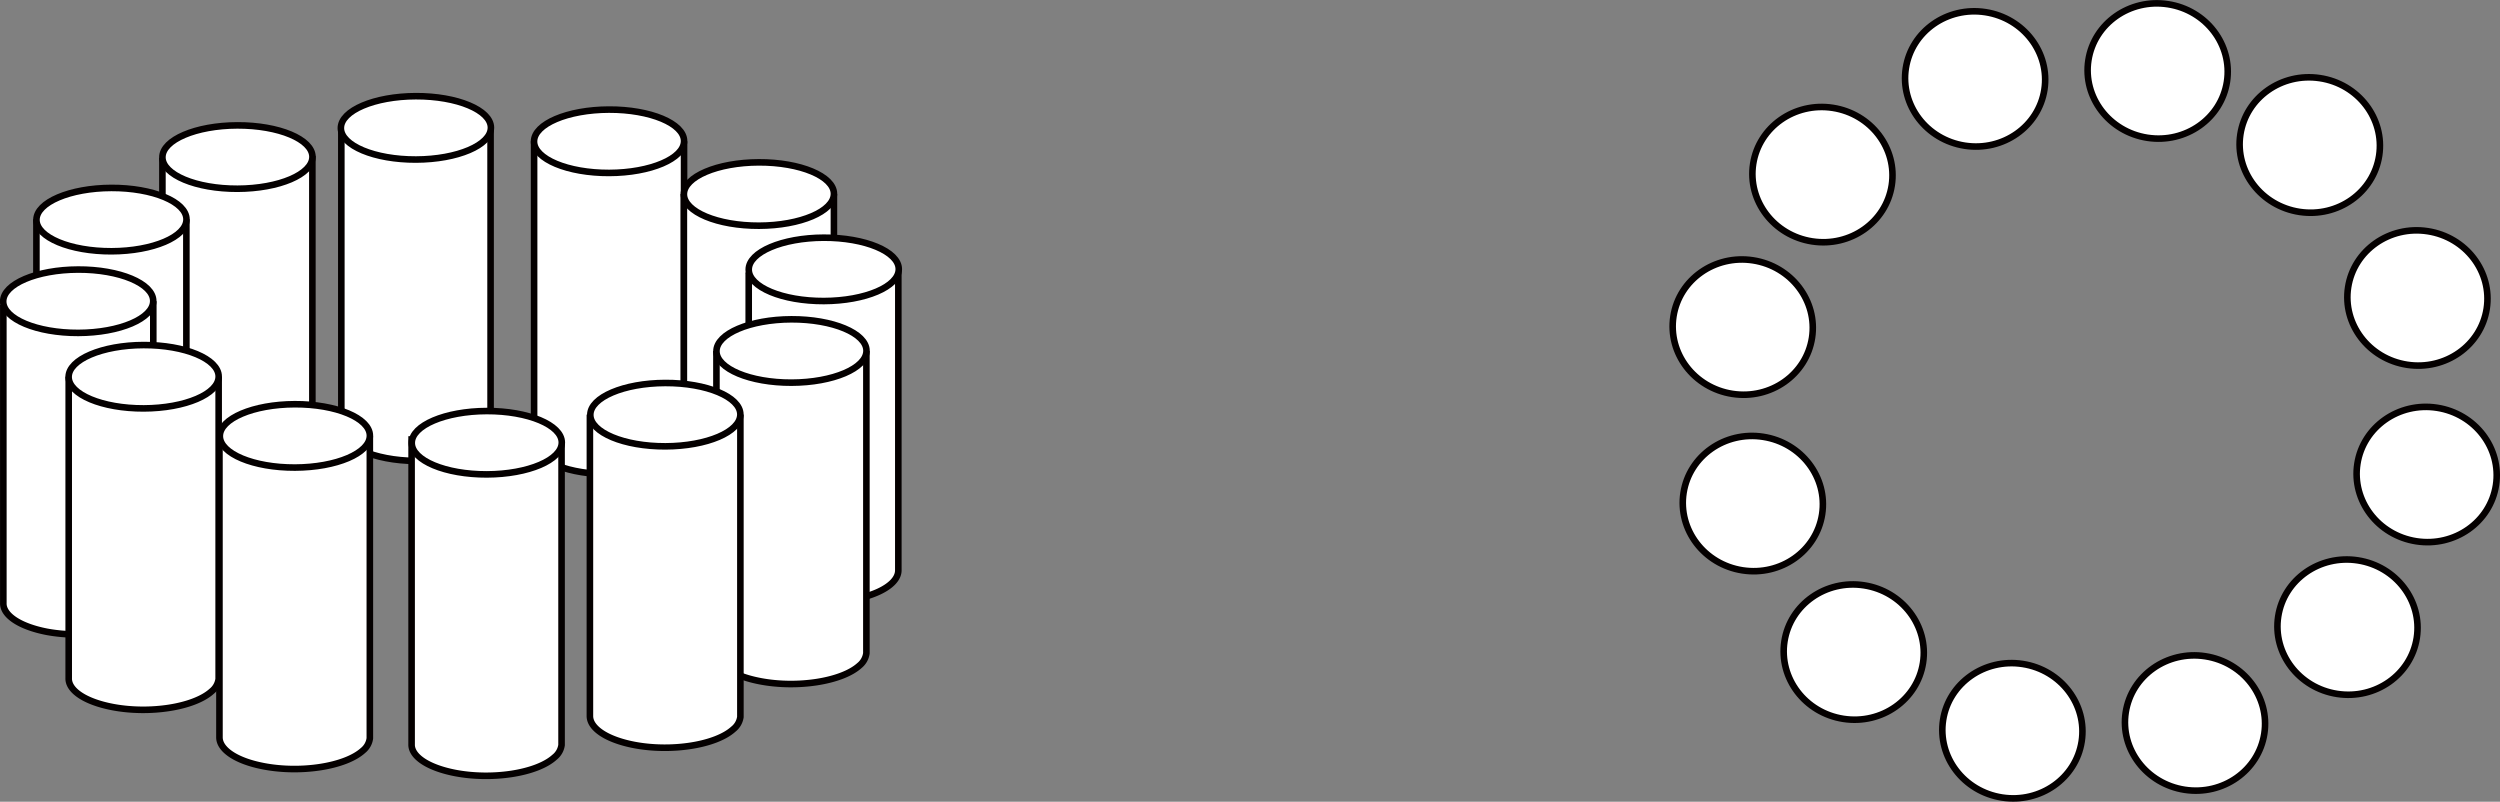
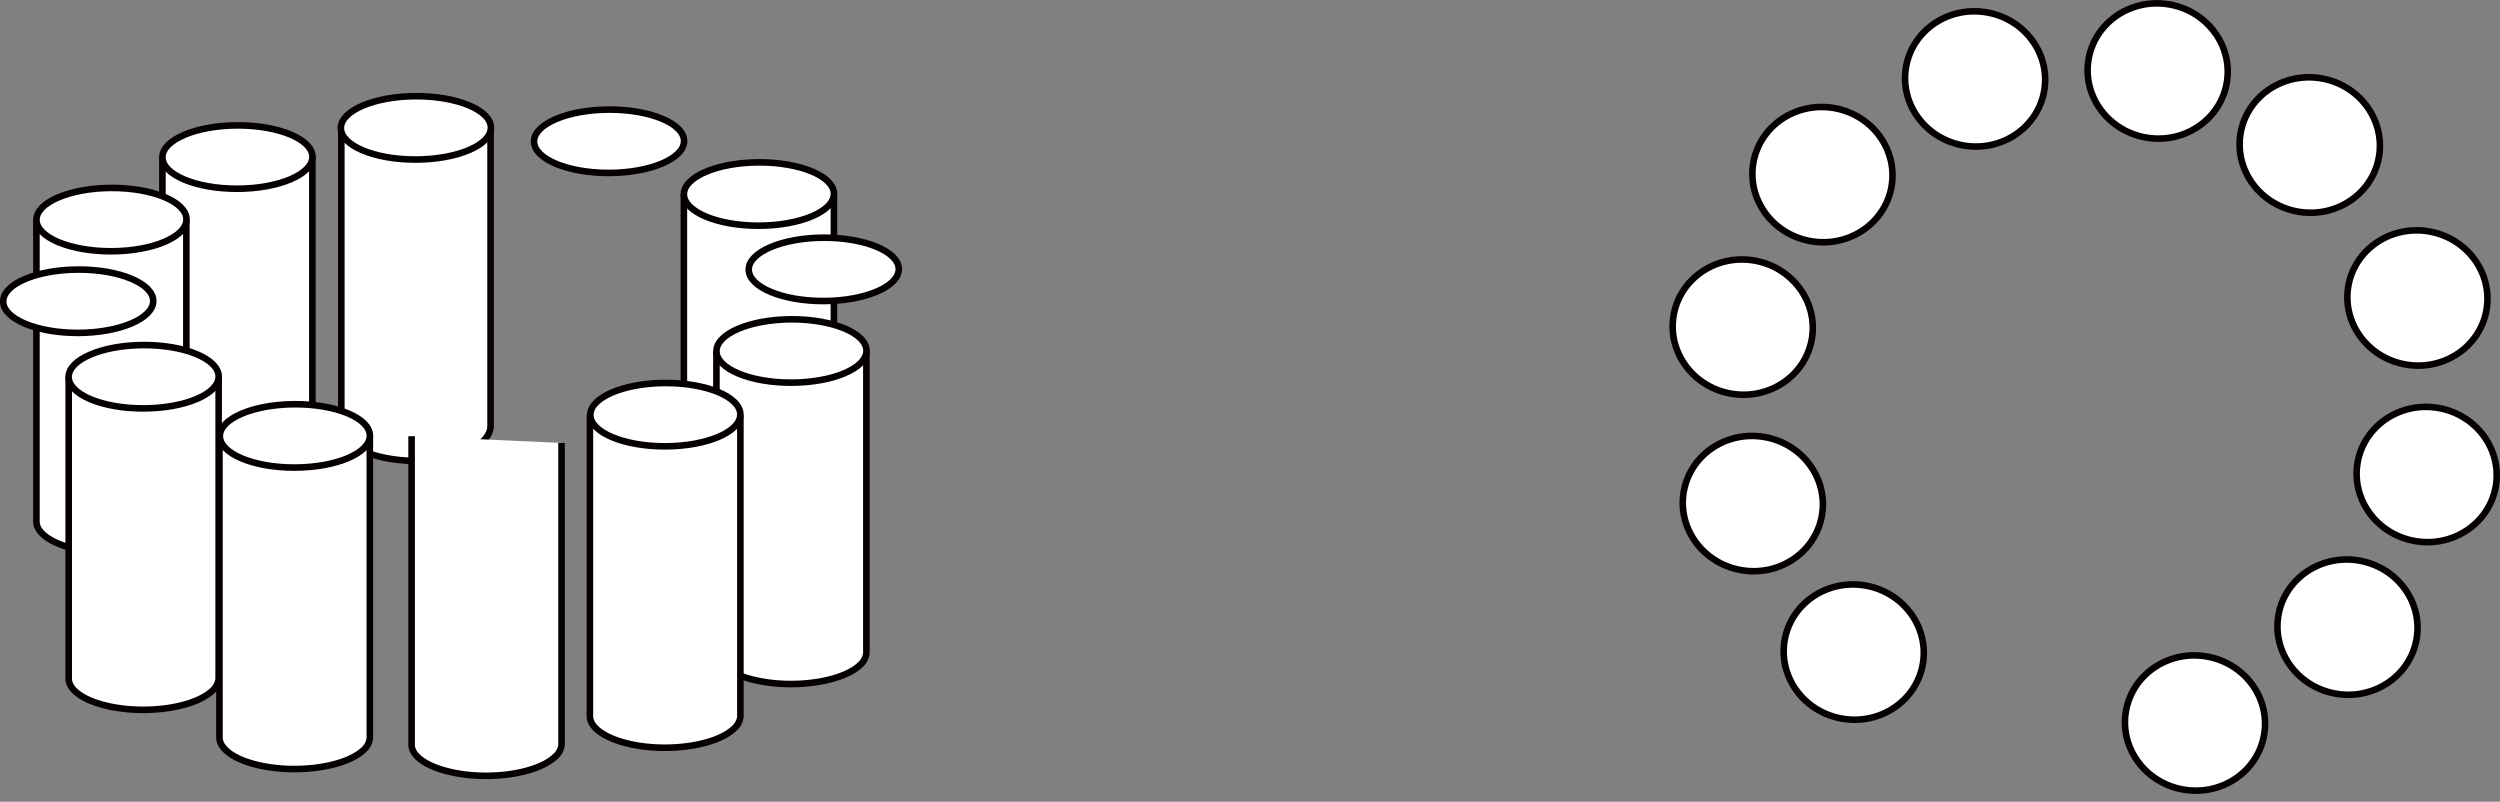
<svg xmlns="http://www.w3.org/2000/svg" viewBox="0 0 284.92 91.37">
  <rect x="0" y="0" width="284.92" height="91.37" fill="#808080" stroke="none" />
  <defs>
    <style>.cls-1{fill:#fff;stroke:#040000;stroke-miterlimit:10;stroke-width:0.75px;}</style>
  </defs>
  <title>katei-2</title>
  <g id="レイヤー_2" data-name="レイヤー 2">
    <g id="top">
      <ellipse class="cls-1" cx="275.5" cy="33.97" rx="7.7" ry="7.99" transform="translate(199.79 301.02) rotate(-81.2)" />
      <ellipse class="cls-1" cx="264" cy="17.05" rx="7.7" ry="7.99" transform="matrix(0.15, -0.99, 0.99, 0.15, 206.76, 275.33)" />
      <ellipse class="cls-1" cx="245.91" cy="8.08" rx="7.7" ry="7.99" transform="translate(200.3 249.87) rotate(-81.2)" />
      <ellipse class="cls-1" cx="225.09" cy="8.99" rx="7.7" ry="7.99" transform="translate(181.78 230.06) rotate(-81.2)" />
      <ellipse class="cls-1" cx="207.7" cy="19.91" rx="7.7" ry="7.99" transform="translate(156.25 222.11) rotate(-81.2)" />
      <ellipse class="cls-1" cx="198.61" cy="37.27" rx="7.7" ry="7.99" transform="translate(131.4 227.85) rotate(-81.2)" />
      <ellipse class="cls-1" cx="199.77" cy="57.39" rx="7.7" ry="7.99" transform="translate(112.49 246.03) rotate(-81.2)" />
      <ellipse class="cls-1" cx="211.27" cy="74.32" rx="7.7" ry="7.99" transform="translate(105.5 271.73) rotate(-81.2)" />
-       <ellipse class="cls-1" cx="229.35" cy="83.29" rx="7.7" ry="7.99" transform="translate(111.95 297.19) rotate(-81.2)" />
      <ellipse class="cls-1" cx="250.16" cy="82.4" rx="7.7" ry="7.99" transform="translate(130.46 317.01) rotate(-81.2)" />
      <ellipse class="cls-1" cx="267.54" cy="71.47" rx="7.7" ry="7.99" transform="translate(155.98 324.93) rotate(-81.2)" />
      <ellipse class="cls-1" cx="276.56" cy="54.08" rx="7.7" ry="7.99" transform="translate(180.81 319.11) rotate(-81.2)" />
      <path class="cls-1" d="M35.6,17.76v34.6a2.14,2.14,0,0,1-.79,1.39c-2,1.82-7.07,2.62-11.35,1.79-3.13-.61-5-1.91-4.95-3.28V18" />
      <ellipse class="cls-1" cx="27.06" cy="17.9" rx="8.55" ry="3.61" transform="translate(-0.06 0.09) rotate(-0.19)" />
      <path class="cls-1" d="M38.9,14.29V49.11c.28,2,4.62,3.6,9.32,3.4s7.73-2.06,7.69-4v-34" />
      <ellipse class="cls-1" cx="47.4" cy="14.57" rx="8.55" ry="3.61" transform="translate(-0.05 0.16) rotate(-0.19)" />
-       <path class="cls-1" d="M60.87,16.1V50.45c0,.72.47,1.44,1.51,2.07,2.68,1.63,8,2,11.89.89,2.38-.7,3.67-1.82,3.69-3V16.1" />
      <ellipse class="cls-1" cx="69.41" cy="16.1" rx="8.55" ry="3.61" transform="translate(-0.05 0.23) rotate(-0.19)" />
      <path class="cls-1" d="M21.24,25V59.49a2.1,2.1,0,0,1-.79,1.39c-2,1.82-7.07,2.62-11.35,1.79-3.13-.61-5-1.91-4.95-3.28V25" />
      <ellipse class="cls-1" cx="12.7" cy="25.03" rx="8.55" ry="3.61" transform="translate(-0.08 0.04) rotate(-0.19)" />
-       <path class="cls-1" d="M17.47,34.33V68.79a2.2,2.2,0,0,1-.8,1.4C14.69,72,9.6,72.8,5.32,72c-3.13-.61-5-1.91-4.94-3.28V34.75" />
      <ellipse class="cls-1" cx="8.92" cy="34.33" rx="8.55" ry="3.61" transform="translate(-0.12 0.03) rotate(-0.19)" />
      <path class="cls-1" d="M24.92,42.93V77.39a2.18,2.18,0,0,1-.79,1.39c-2,1.82-7.07,2.62-11.35,1.79-3.14-.61-5-1.91-4.95-3.28V42.93" />
      <ellipse class="cls-1" cx="16.38" cy="42.93" rx="8.55" ry="3.61" transform="translate(-0.15 0.06) rotate(-0.19)" />
      <path class="cls-1" d="M64,50.48V84.91a2.16,2.16,0,0,1-.8,1.39c-2,1.82-7.06,2.62-11.35,1.79-3.13-.61-5-1.91-4.94-3.28V49.71" />
-       <ellipse class="cls-1" cx="55.48" cy="50.45" rx="8.55" ry="3.61" transform="translate(-0.17 0.19) rotate(-0.19)" />
      <path class="cls-1" d="M77.94,22.11V56.47c0,.72.48,1.44,1.52,2.07,2.68,1.63,8,2,11.89.89,2.38-.71,3.67-1.82,3.69-3V22.11" />
      <ellipse class="cls-1" cx="86.49" cy="22.11" rx="8.55" ry="3.61" transform="translate(-0.07 0.29) rotate(-0.19)" />
-       <path class="cls-1" d="M85.33,31.05V65a1.55,1.55,0,0,0,0,.37c.43,2,4.59,3.43,9.29,3.24,4.41-.19,7.72-1.75,7.76-3.58V30.69" />
      <ellipse class="cls-1" cx="93.88" cy="30.69" rx="8.55" ry="3.61" transform="translate(-0.1 0.32) rotate(-0.19)" />
      <path class="cls-1" d="M98.74,40V74.45a2.18,2.18,0,0,1-.79,1.4c-2,1.81-7.07,2.61-11.35,1.78-3.13-.6-5-1.91-4.95-3.28V40" />
      <ellipse class="cls-1" cx="90.2" cy="39.99" rx="8.55" ry="3.61" transform="translate(-0.13 0.31) rotate(-0.19)" />
      <path class="cls-1" d="M84.38,47.25V81.71a2.16,2.16,0,0,1-.8,1.39c-2,1.82-7.07,2.62-11.35,1.79-3.13-.61-5-1.91-5-3.28V47.25" />
      <ellipse class="cls-1" cx="75.83" cy="47.25" rx="8.55" ry="3.61" transform="translate(-0.16 0.26) rotate(-0.19)" />
      <path class="cls-1" d="M42.15,49.71V84.14a2.14,2.14,0,0,1-.79,1.4c-2,1.81-7.07,2.61-11.35,1.78-3.13-.6-5-1.91-5-3.28V48.94" />
      <ellipse class="cls-1" cx="33.61" cy="49.68" rx="8.55" ry="3.61" transform="translate(-0.17 0.11) rotate(-0.19)" />
    </g>
  </g>
</svg>